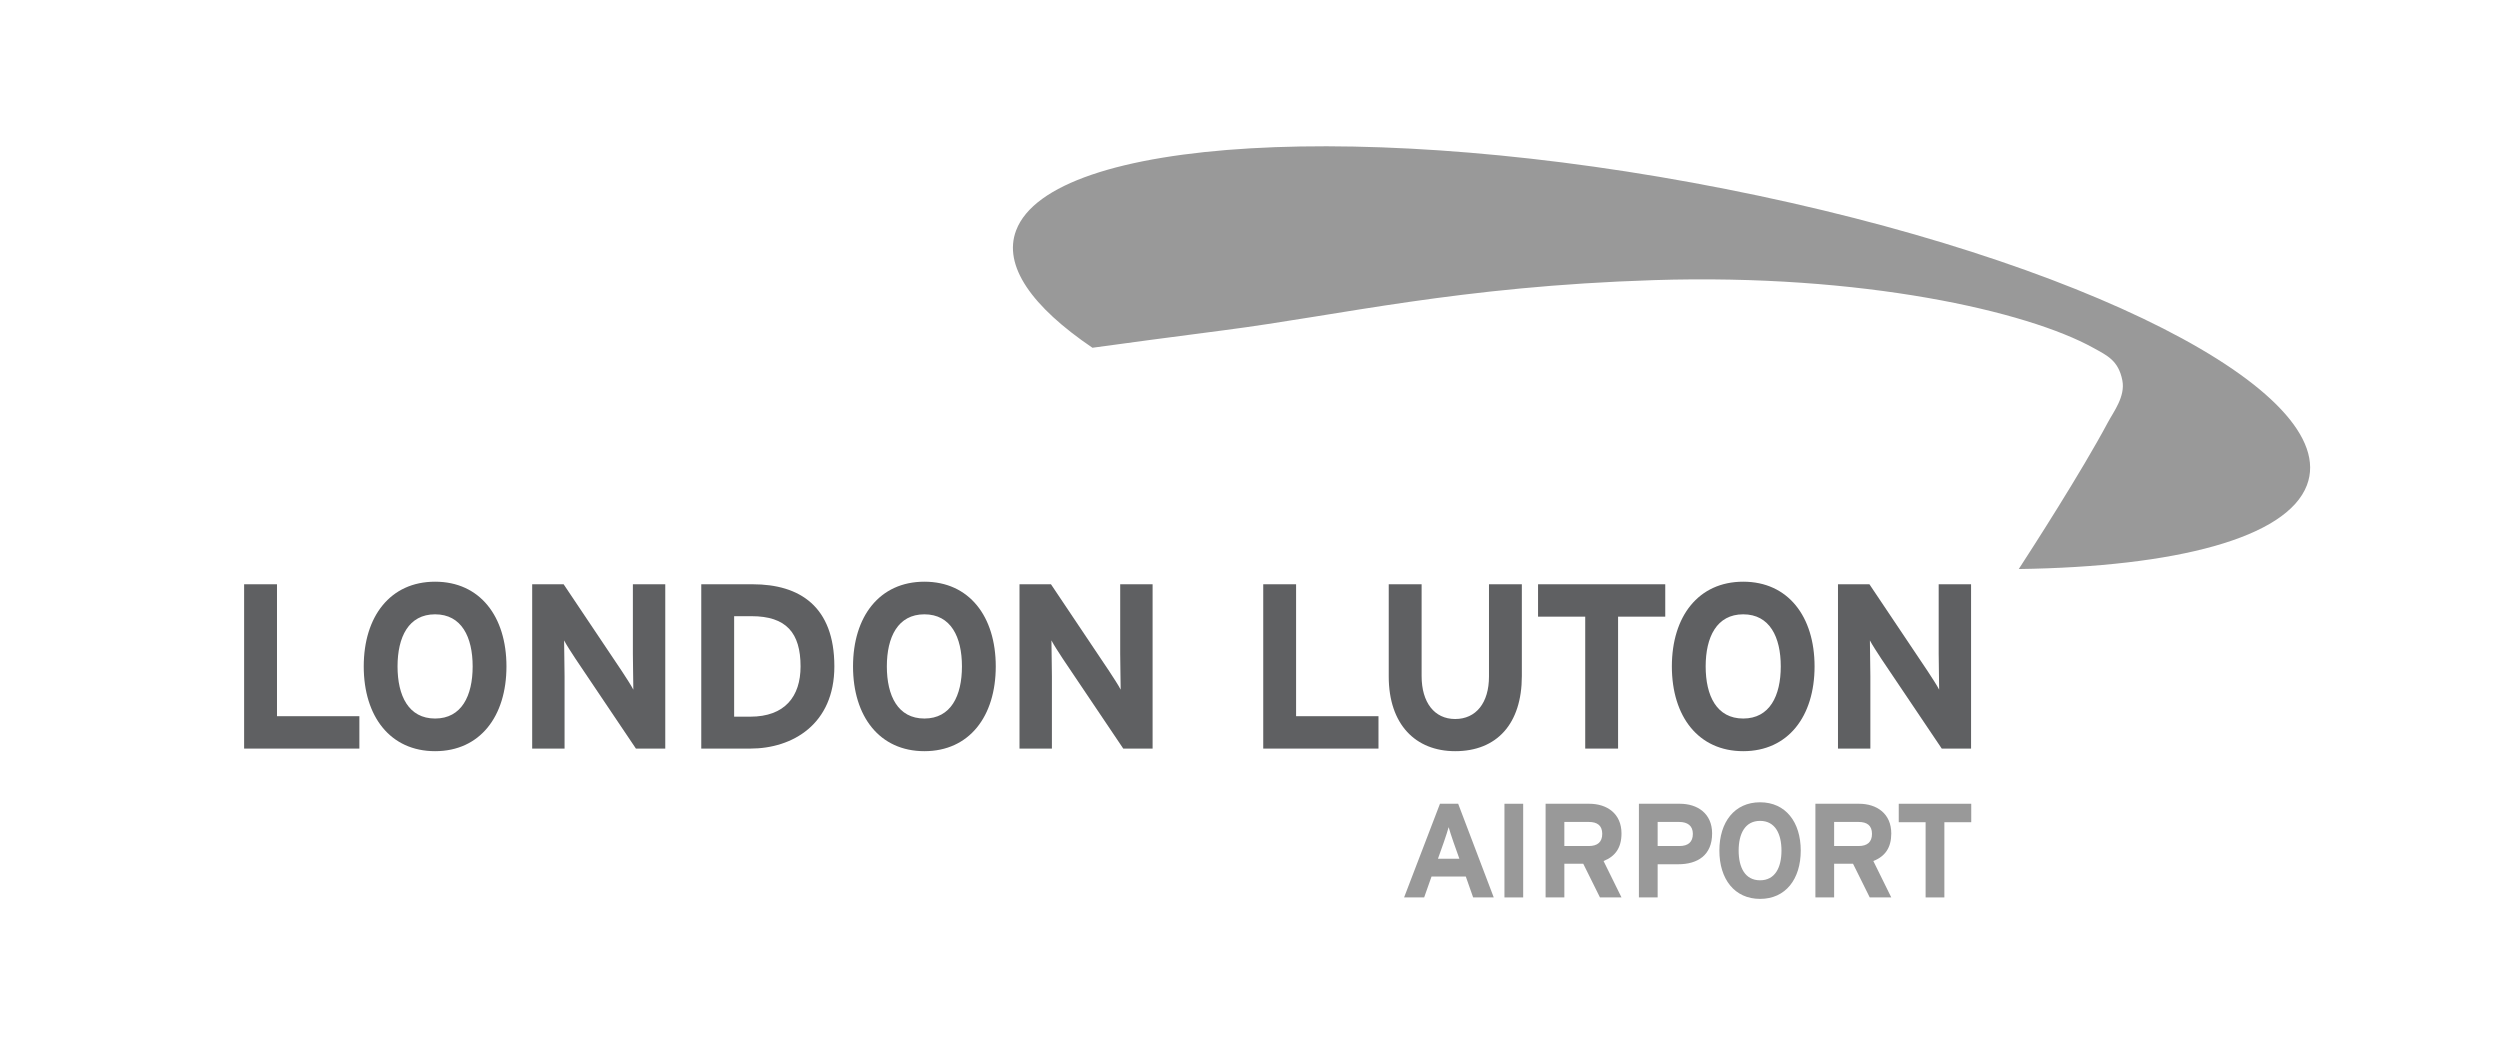
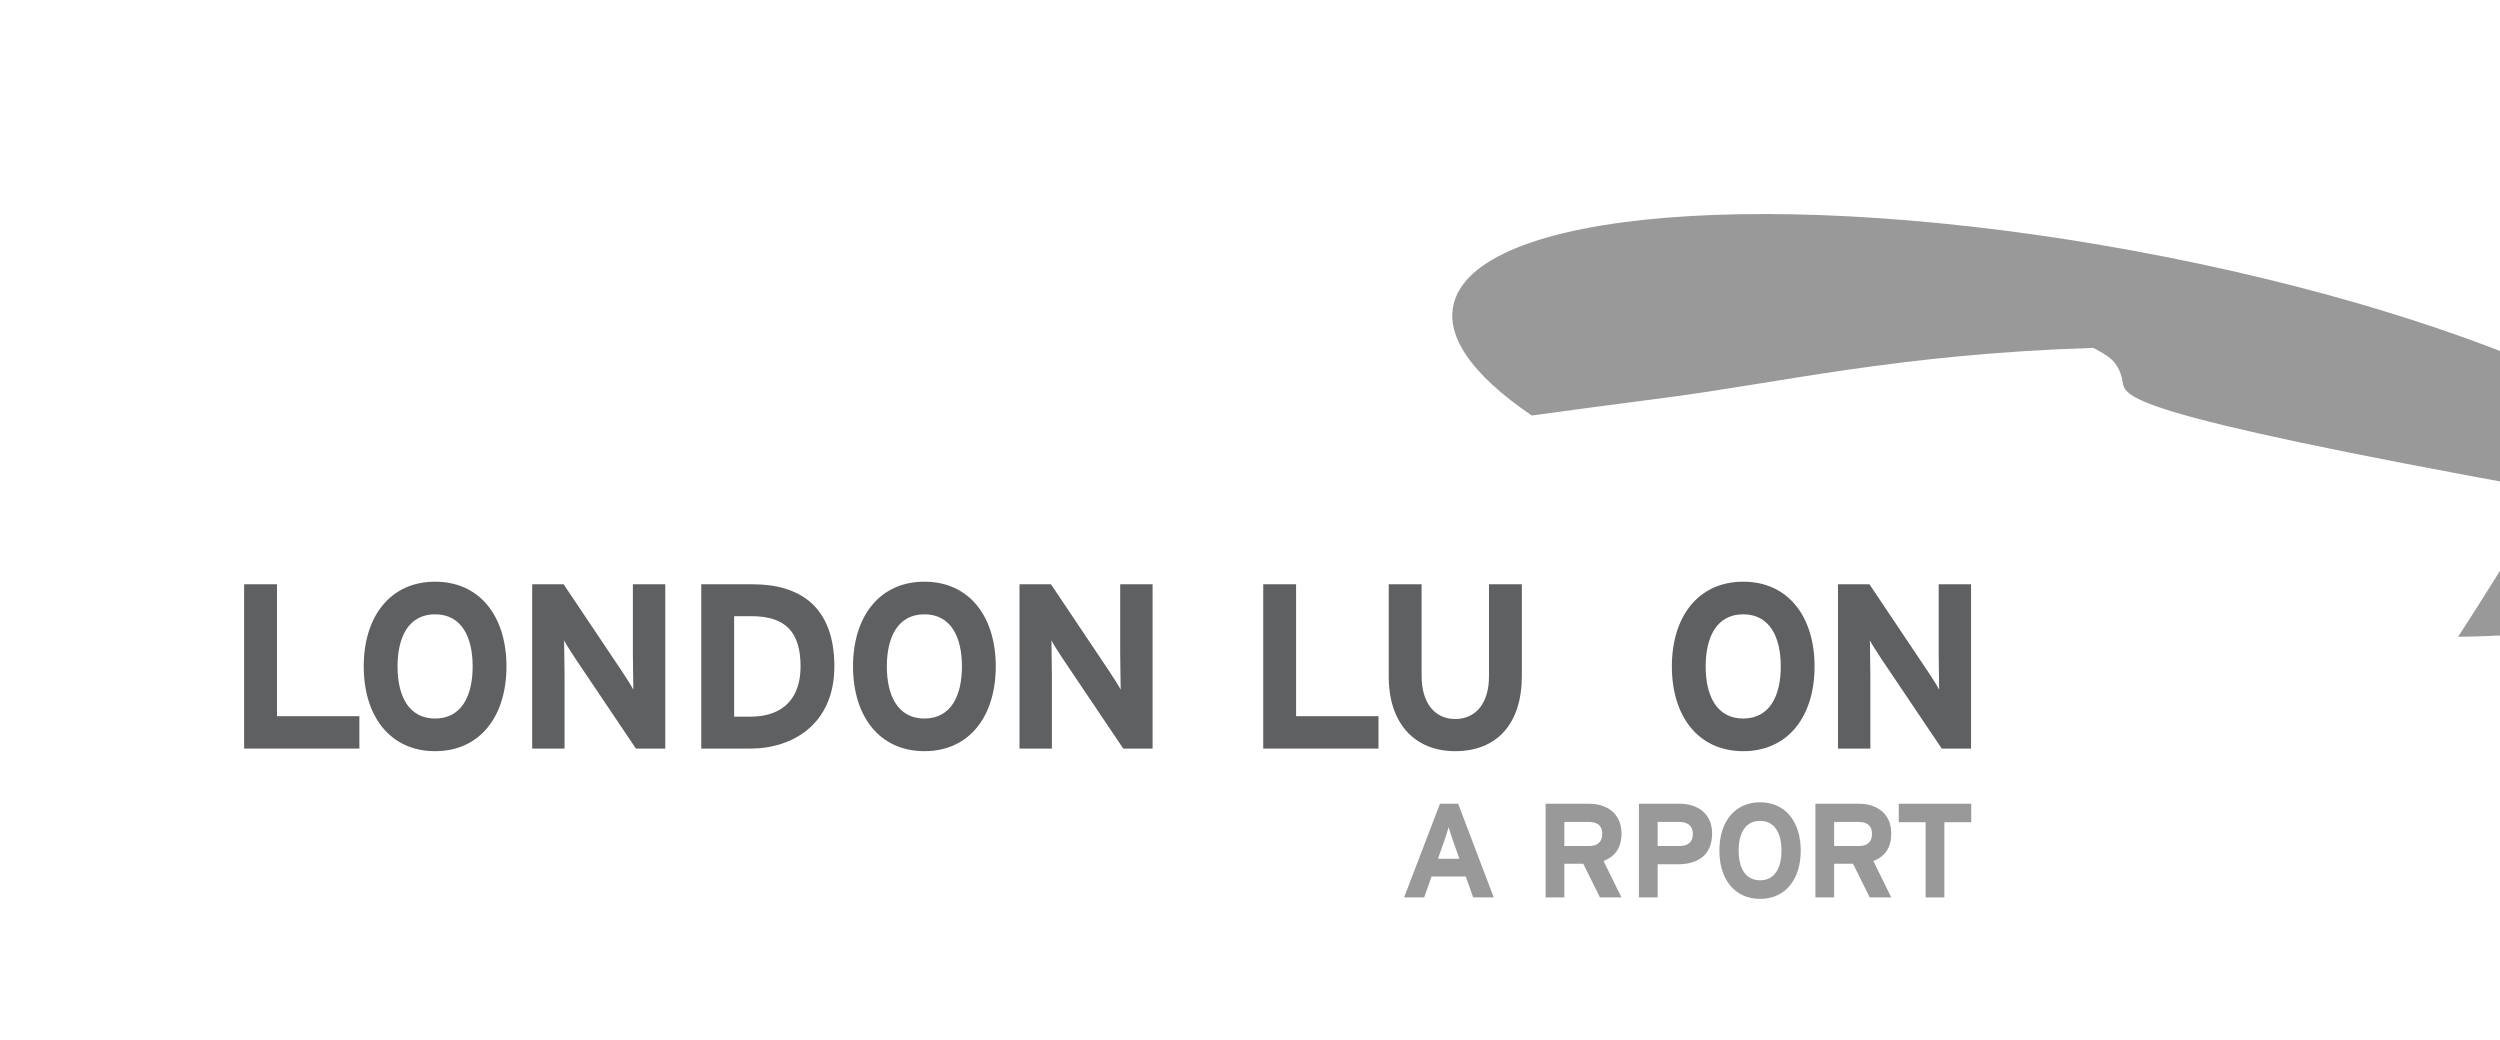
<svg xmlns="http://www.w3.org/2000/svg" version="1.0" id="Layer_1" x="0px" y="0px" width="553px" height="230px" viewBox="0 0 553 230" enable-background="new 0 0 553 230" xml:space="preserve">
  <g>
    <polygon fill="#5F6062" points="54,165.587 54,129.24 61.271,129.24 61.271,158.423 79.494,158.423 79.494,165.587  " />
    <path fill="#5F6062" d="M96.243,166.16c-9.917,0-15.784-7.685-15.784-18.747c0-11.056,5.867-18.742,15.784-18.742   c9.918,0,15.786,7.686,15.786,18.742C112.028,158.476,106.161,166.16,96.243,166.16 M96.243,135.888   c-5.868,0-8.307,5.035-8.307,11.525s2.439,11.526,8.307,11.526c5.867,0,8.309-5.035,8.309-11.526S102.109,135.888,96.243,135.888" />
    <path fill="#5F6062" d="M140.665,165.587l-13.341-19.832c-0.885-1.353-2.08-3.173-2.546-4.102c0,1.352,0.104,5.917,0.104,7.941   v15.992h-7.163V129.24h6.955l12.877,19.211c0.882,1.353,2.077,3.167,2.543,4.102c0-1.347-0.101-5.917-0.101-7.941V129.24h7.164   v36.347H140.665" />
    <path fill="#5F6062" d="M165.973,165.587h-10.853V129.24h11.372c10.383,0,18.068,4.885,18.068,18.173   C184.56,160.186,175.318,165.587,165.973,165.587 M166.234,136.3h-3.843v22.228h3.582c7.634,0,11.111-4.467,11.111-11.114   C177.084,139.989,173.917,136.3,166.234,136.3" />
    <path fill="#5F6062" d="M204.476,166.16c-9.916,0-15.786-7.685-15.786-18.747c0-11.056,5.87-18.742,15.786-18.742   c9.916,0,15.786,7.686,15.786,18.742C220.262,158.476,214.392,166.16,204.476,166.16 M204.476,135.888   c-5.864,0-8.305,5.035-8.305,11.525s2.441,11.526,8.305,11.526c5.868,0,8.307-5.035,8.307-11.526S210.344,135.888,204.476,135.888" />
    <path fill="#5F6062" d="M248.465,165.587l-13.345-19.832c-0.881-1.353-2.076-3.173-2.542-4.102c0,1.352,0.104,5.917,0.104,7.941   v15.992h-7.167V129.24h6.959l12.874,19.211c0.881,1.353,2.078,3.167,2.546,4.102c0-1.347-0.106-5.917-0.106-7.941V129.24h7.167   v36.347H248.465" />
    <polygon fill="#5F6062" points="279.428,165.587 279.428,129.24 286.695,129.24 286.695,158.423 304.921,158.423 304.921,165.587     " />
    <path fill="#5F6062" d="M321.887,166.16c-8.776,0-14.698-5.922-14.698-16.513V129.24h7.272v20.303c0,5.812,2.802,9.501,7.426,9.501   c4.616,0,7.477-3.584,7.477-9.397V129.24h7.268v20.303C336.631,160.082,331.127,166.16,321.887,166.16" />
-     <polygon fill="#5F6062" points="357.919,136.404 357.919,165.587 350.651,165.587 350.651,136.404 340.217,136.404 340.217,129.24    368.354,129.24 368.354,136.404  " />
    <path fill="#5F6062" d="M385.599,166.16c-9.919,0-15.783-7.685-15.783-18.747c0-11.056,5.864-18.742,15.783-18.742   c9.913,0,15.783,7.686,15.783,18.742C401.382,158.476,395.512,166.16,385.599,166.16 M385.599,135.888   c-5.87,0-8.306,5.035-8.306,11.525s2.436,11.526,8.306,11.526c5.864,0,8.307-5.035,8.307-11.526S391.463,135.888,385.599,135.888" />
    <g>
      <path fill="#5F6062" d="M429.514,165.587l-13.346-19.832c-0.882-1.353-2.077-3.173-2.547-4.102c0,1.352,0.104,5.917,0.104,7.941    v15.992h-7.163V129.24h6.954l12.877,19.211c0.889,1.353,2.077,3.167,2.547,4.102c0-1.347-0.104-5.917-0.104-7.941V129.24h7.163    v36.347H429.514" />
-       <path fill="#999999" d="M469.463,84.14c-0.87-4.42-3.353-5.487-6.416-7.19c-14.605-8.097-51.026-16.45-97.181-14.988    c-43.202,1.372-69.509,7.781-95.029,11.076c-12.067,1.56-21.922,2.886-29.188,3.886c-13.413-9.092-19.846-18.153-16.879-25.969    c7.822-20.618,78.083-24.716,156.925-9.153c78.841,15.562,136.416,44.897,128.597,65.512    c-4.432,11.694-28.967,18.068-63.741,18.555c2.761-4.246,13.811-21.38,19.722-32.454C467.531,91.056,470.158,87.697,469.463,84.14    " />
+       <path fill="#999999" d="M469.463,84.14c-0.87-4.42-3.353-5.487-6.416-7.19c-43.202,1.372-69.509,7.781-95.029,11.076c-12.067,1.56-21.922,2.886-29.188,3.886c-13.413-9.092-19.846-18.153-16.879-25.969    c7.822-20.618,78.083-24.716,156.925-9.153c78.841,15.562,136.416,44.897,128.597,65.512    c-4.432,11.694-28.967,18.068-63.741,18.555c2.761-4.246,13.811-21.38,19.722-32.454C467.531,91.056,470.158,87.697,469.463,84.14    " />
    </g>
    <path fill="#999999" d="M325.859,198.511l-1.623-4.618h-7.582l-1.631,4.618h-4.438l7.937-20.72h4.025l7.871,20.72H325.859    M321.48,186.195c-0.411-1.212-0.83-2.454-1.039-3.226c-0.203,0.771-0.62,2.014-1.032,3.226l-1.334,3.759h4.739L321.48,186.195z" />
-     <rect x="332.785" y="177.791" fill="#999999" width="4.142" height="20.72" />
    <path fill="#999999" d="M353.911,198.511l-3.701-7.459h-4.177v7.459h-4.147v-20.72h9.652c3.91,0,7.135,2.157,7.135,6.572   c0,3.107-1.334,5.063-3.968,6.096l3.968,8.052H353.911 M351.452,181.816h-5.419v5.325h5.419c1.925,0,2.964-0.888,2.964-2.692   C354.416,182.582,353.291,181.816,351.452,181.816" />
    <path fill="#999999" d="M371.231,191.173h-4.559v7.338h-4.144v-20.72h9.056c3.909,0,7.135,2.157,7.135,6.572   C378.72,189.16,375.523,191.173,371.231,191.173 M371.439,181.816h-4.767v5.325h4.825c1.926,0,2.964-0.888,2.964-2.692   C374.462,182.646,373.273,181.816,371.439,181.816" />
    <path fill="#999999" d="M389.328,198.835c-5.654,0-9.002-4.38-9.002-10.685c0-6.306,3.348-10.684,9.002-10.684   c5.65,0,8.996,4.378,8.996,10.684C398.324,194.455,394.979,198.835,389.328,198.835 M389.328,181.578   c-3.346,0-4.739,2.871-4.739,6.572c0,3.7,1.394,6.571,4.739,6.571c3.342,0,4.733-2.871,4.733-6.571   C394.062,184.449,392.67,181.578,389.328,181.578" />
    <path fill="#999999" d="M413.586,198.511l-3.7-7.459h-4.177v7.459h-4.142v-20.72h9.646c3.909,0,7.136,2.157,7.136,6.572   c0,3.107-1.329,5.063-3.969,6.096l3.969,8.052H413.586 M411.127,181.816h-5.418v5.325h5.418c1.926,0,2.958-0.888,2.958-2.692   C414.085,182.582,412.96,181.816,411.127,181.816" />
    <polygon fill="#999999" points="430.095,181.874 430.095,198.511 425.946,198.511 425.946,181.874 420.002,181.874    420.002,177.791 436.04,177.791 436.04,181.874  " />
  </g>
</svg>